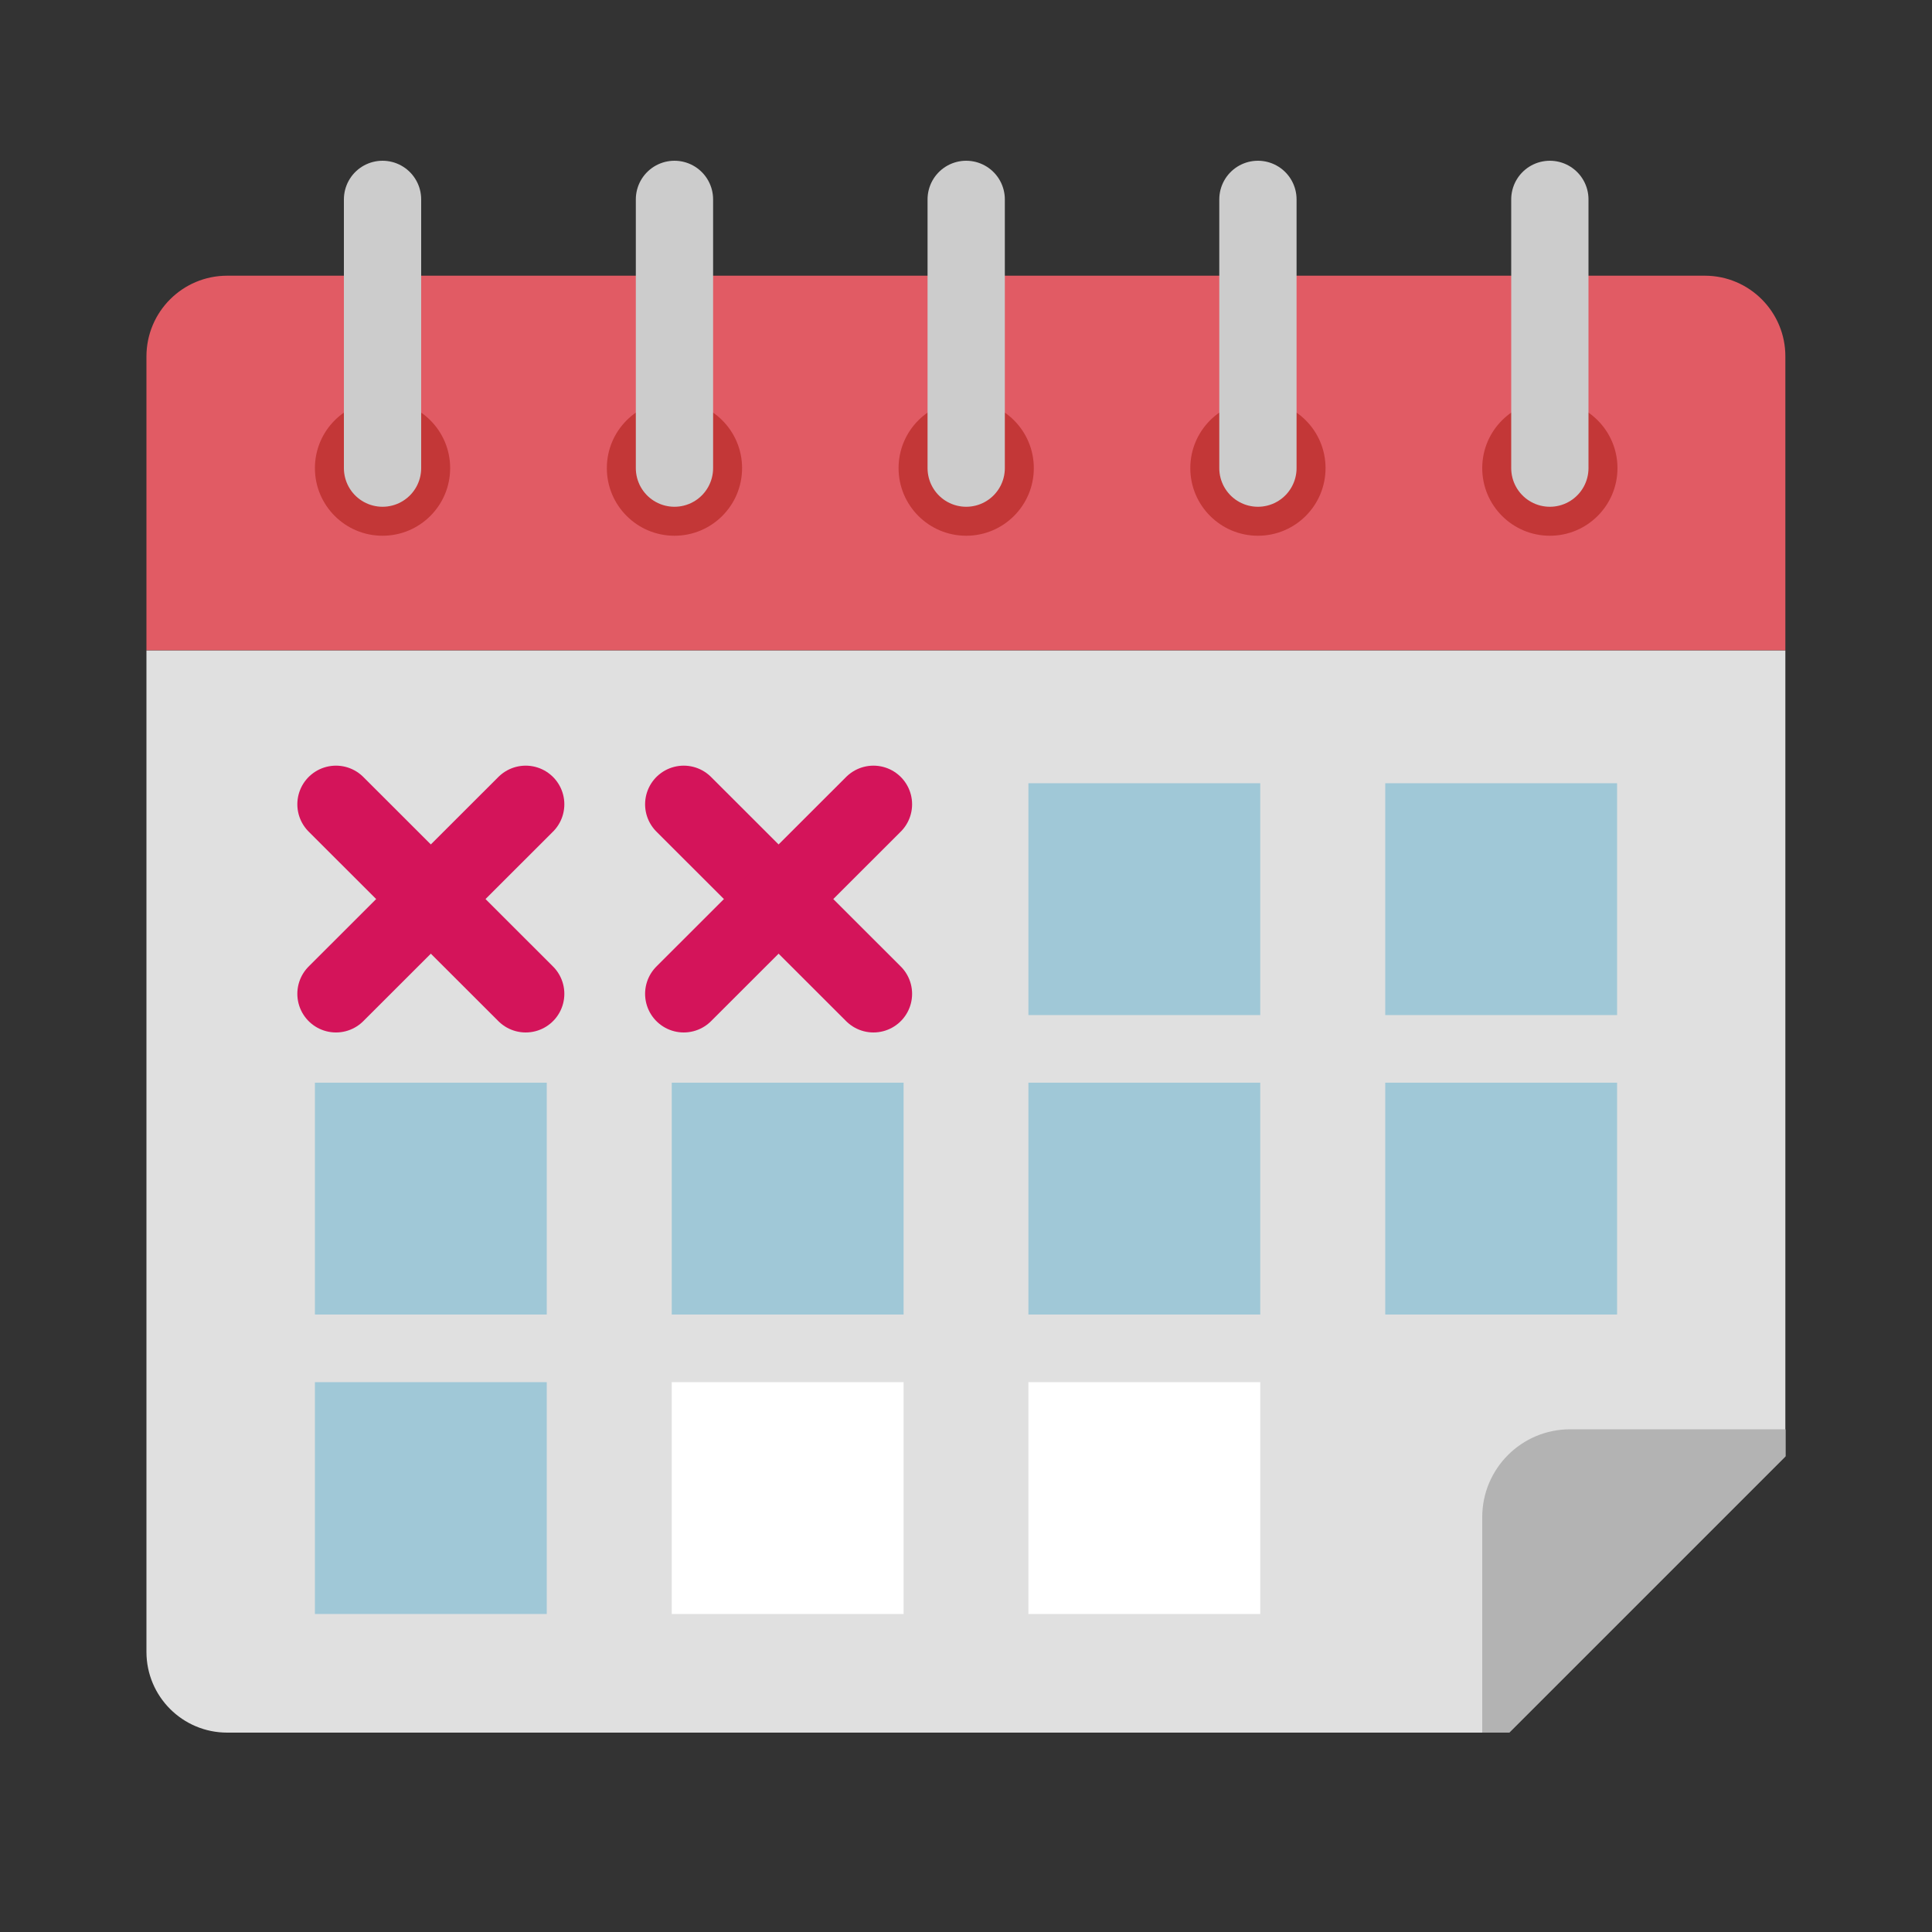
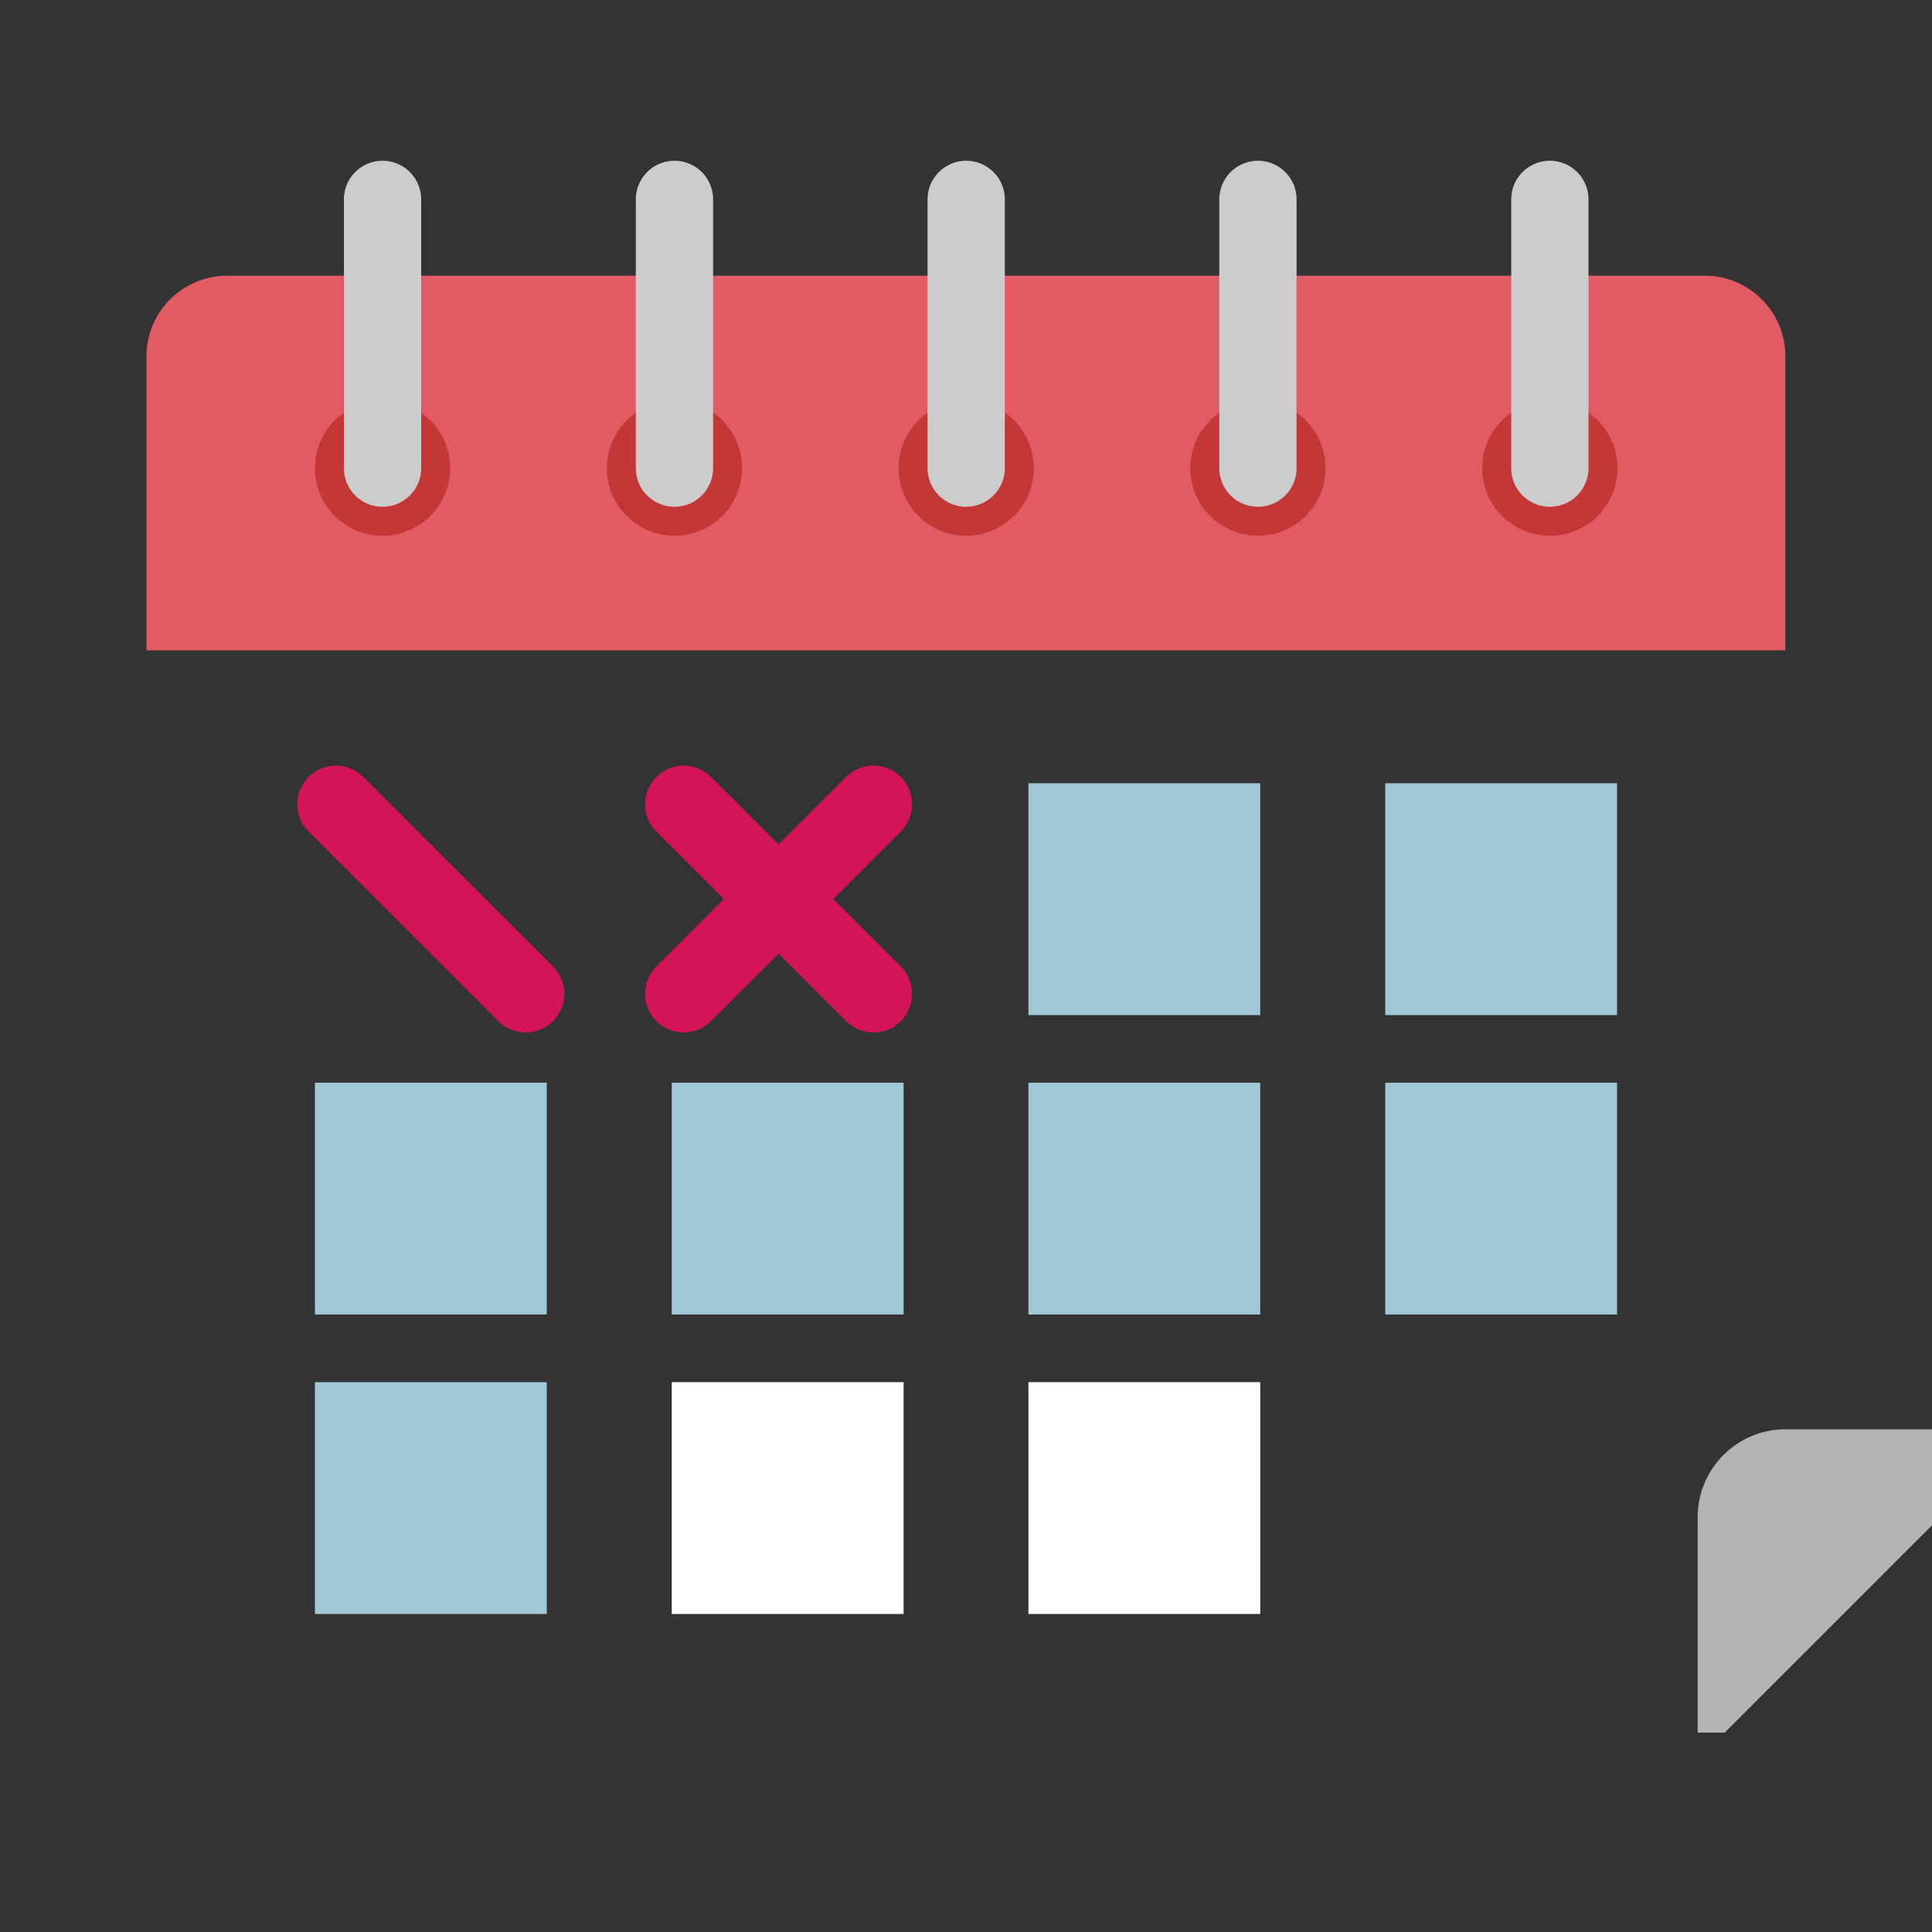
<svg xmlns="http://www.w3.org/2000/svg" version="1.1" id="圖層_1" x="0px" y="0px" viewBox="0 0 100 100" enable-background="new 0 0 100 100" xml:space="preserve">
  <rect x="0" y="0" width="100" height="100" fill="#333333" stroke="none" />
  <g>
    <path fill="#E15B64" d="M88.24,14.27H11.76c-2.31,0-4.18,1.87-4.18,4.18v15.21h84.83V18.46C92.42,16.15,90.55,14.27,88.24,14.27z" />
    <circle fill="#C33737" cx="19.8" cy="24.23" r="3.5" />
    <line fill="#333333" stroke="#CCCCCC" stroke-width="4" stroke-linecap="round" stroke-miterlimit="10" x1="19.8" y1="10.32" x2="19.8" y2="24.23" />
    <circle fill="#C33737" cx="34.91" cy="24.23" r="3.5" />
    <line fill="#333333" stroke="#CCCCCC" stroke-width="4" stroke-linecap="round" stroke-miterlimit="10" x1="34.91" y1="10.32" x2="34.91" y2="24.23" />
    <circle fill="#C33737" cx="50.01" cy="24.23" r="3.5" />
    <line fill="#333333" stroke="#CCCCCC" stroke-width="4" stroke-linecap="round" stroke-miterlimit="10" x1="50.01" y1="10.32" x2="50.01" y2="24.23" />
    <circle fill="#C33737" cx="65.11" cy="24.23" r="3.5" />
    <line fill="#333333" stroke="#CCCCCC" stroke-width="4" stroke-linecap="round" stroke-miterlimit="10" x1="65.11" y1="10.32" x2="65.11" y2="24.23" />
    <circle fill="#C33737" cx="80.22" cy="24.23" r="3.5" />
    <line fill="#333333" stroke="#CCCCCC" stroke-width="4" stroke-linecap="round" stroke-miterlimit="10" x1="80.22" y1="10.32" x2="80.22" y2="24.23" />
  </g>
  <g>
-     <path fill="#E0E0E0" d="M7.58,33.67V85.5c0,2.31,1.87,4.18,4.18,4.18h64.95h1.4l14.3-14.3v-1.4V33.67H7.58z" />
-     <path fill="#B3B3B3" d="M92.42,73.98H81.27c-2.52,0-4.55,2.04-4.55,4.55v11.15h1.4l14.3-14.3V73.98z" />
+     <path fill="#B3B3B3" d="M92.42,73.98c-2.52,0-4.55,2.04-4.55,4.55v11.15h1.4l14.3-14.3V73.98z" />
  </g>
  <rect x="53.23" y="40.54" fill="#A0C8D7" width="12" height="12" />
  <rect x="71.7" y="40.54" fill="#A0C8D7" width="12" height="12" />
  <rect x="16.3" y="56.04" fill="#A0C8D7" width="12" height="12" />
  <rect x="34.77" y="56.04" fill="#A0C8D7" width="12" height="12" />
  <rect x="53.23" y="56.04" fill="#A0C8D7" width="12" height="12" />
  <rect x="71.7" y="56.04" fill="#A0C8D7" width="12" height="12" />
  <rect x="16.3" y="71.54" fill="#A0C8D7" width="12" height="12" />
  <rect x="34.77" y="71.54" fill="#FFFFFF" width="12" height="12" />
  <rect x="53.23" y="71.54" fill="#FFFFFF" width="12" height="12" />
  <g>
    <line fill="none" stroke="#D4145A" stroke-width="4" stroke-linecap="round" stroke-miterlimit="10" x1="17.39" y1="41.63" x2="27.21" y2="51.44" />
-     <line fill="none" stroke="#D4145A" stroke-width="4" stroke-linecap="round" stroke-miterlimit="10" x1="17.39" y1="51.44" x2="27.21" y2="41.63" />
  </g>
  <g>
    <line fill="none" stroke="#D4145A" stroke-width="4" stroke-linecap="round" stroke-miterlimit="10" x1="35.39" y1="41.63" x2="45.21" y2="51.44" />
    <line fill="none" stroke="#D4145A" stroke-width="4" stroke-linecap="round" stroke-miterlimit="10" x1="35.39" y1="51.44" x2="45.21" y2="41.63" />
  </g>
</svg>